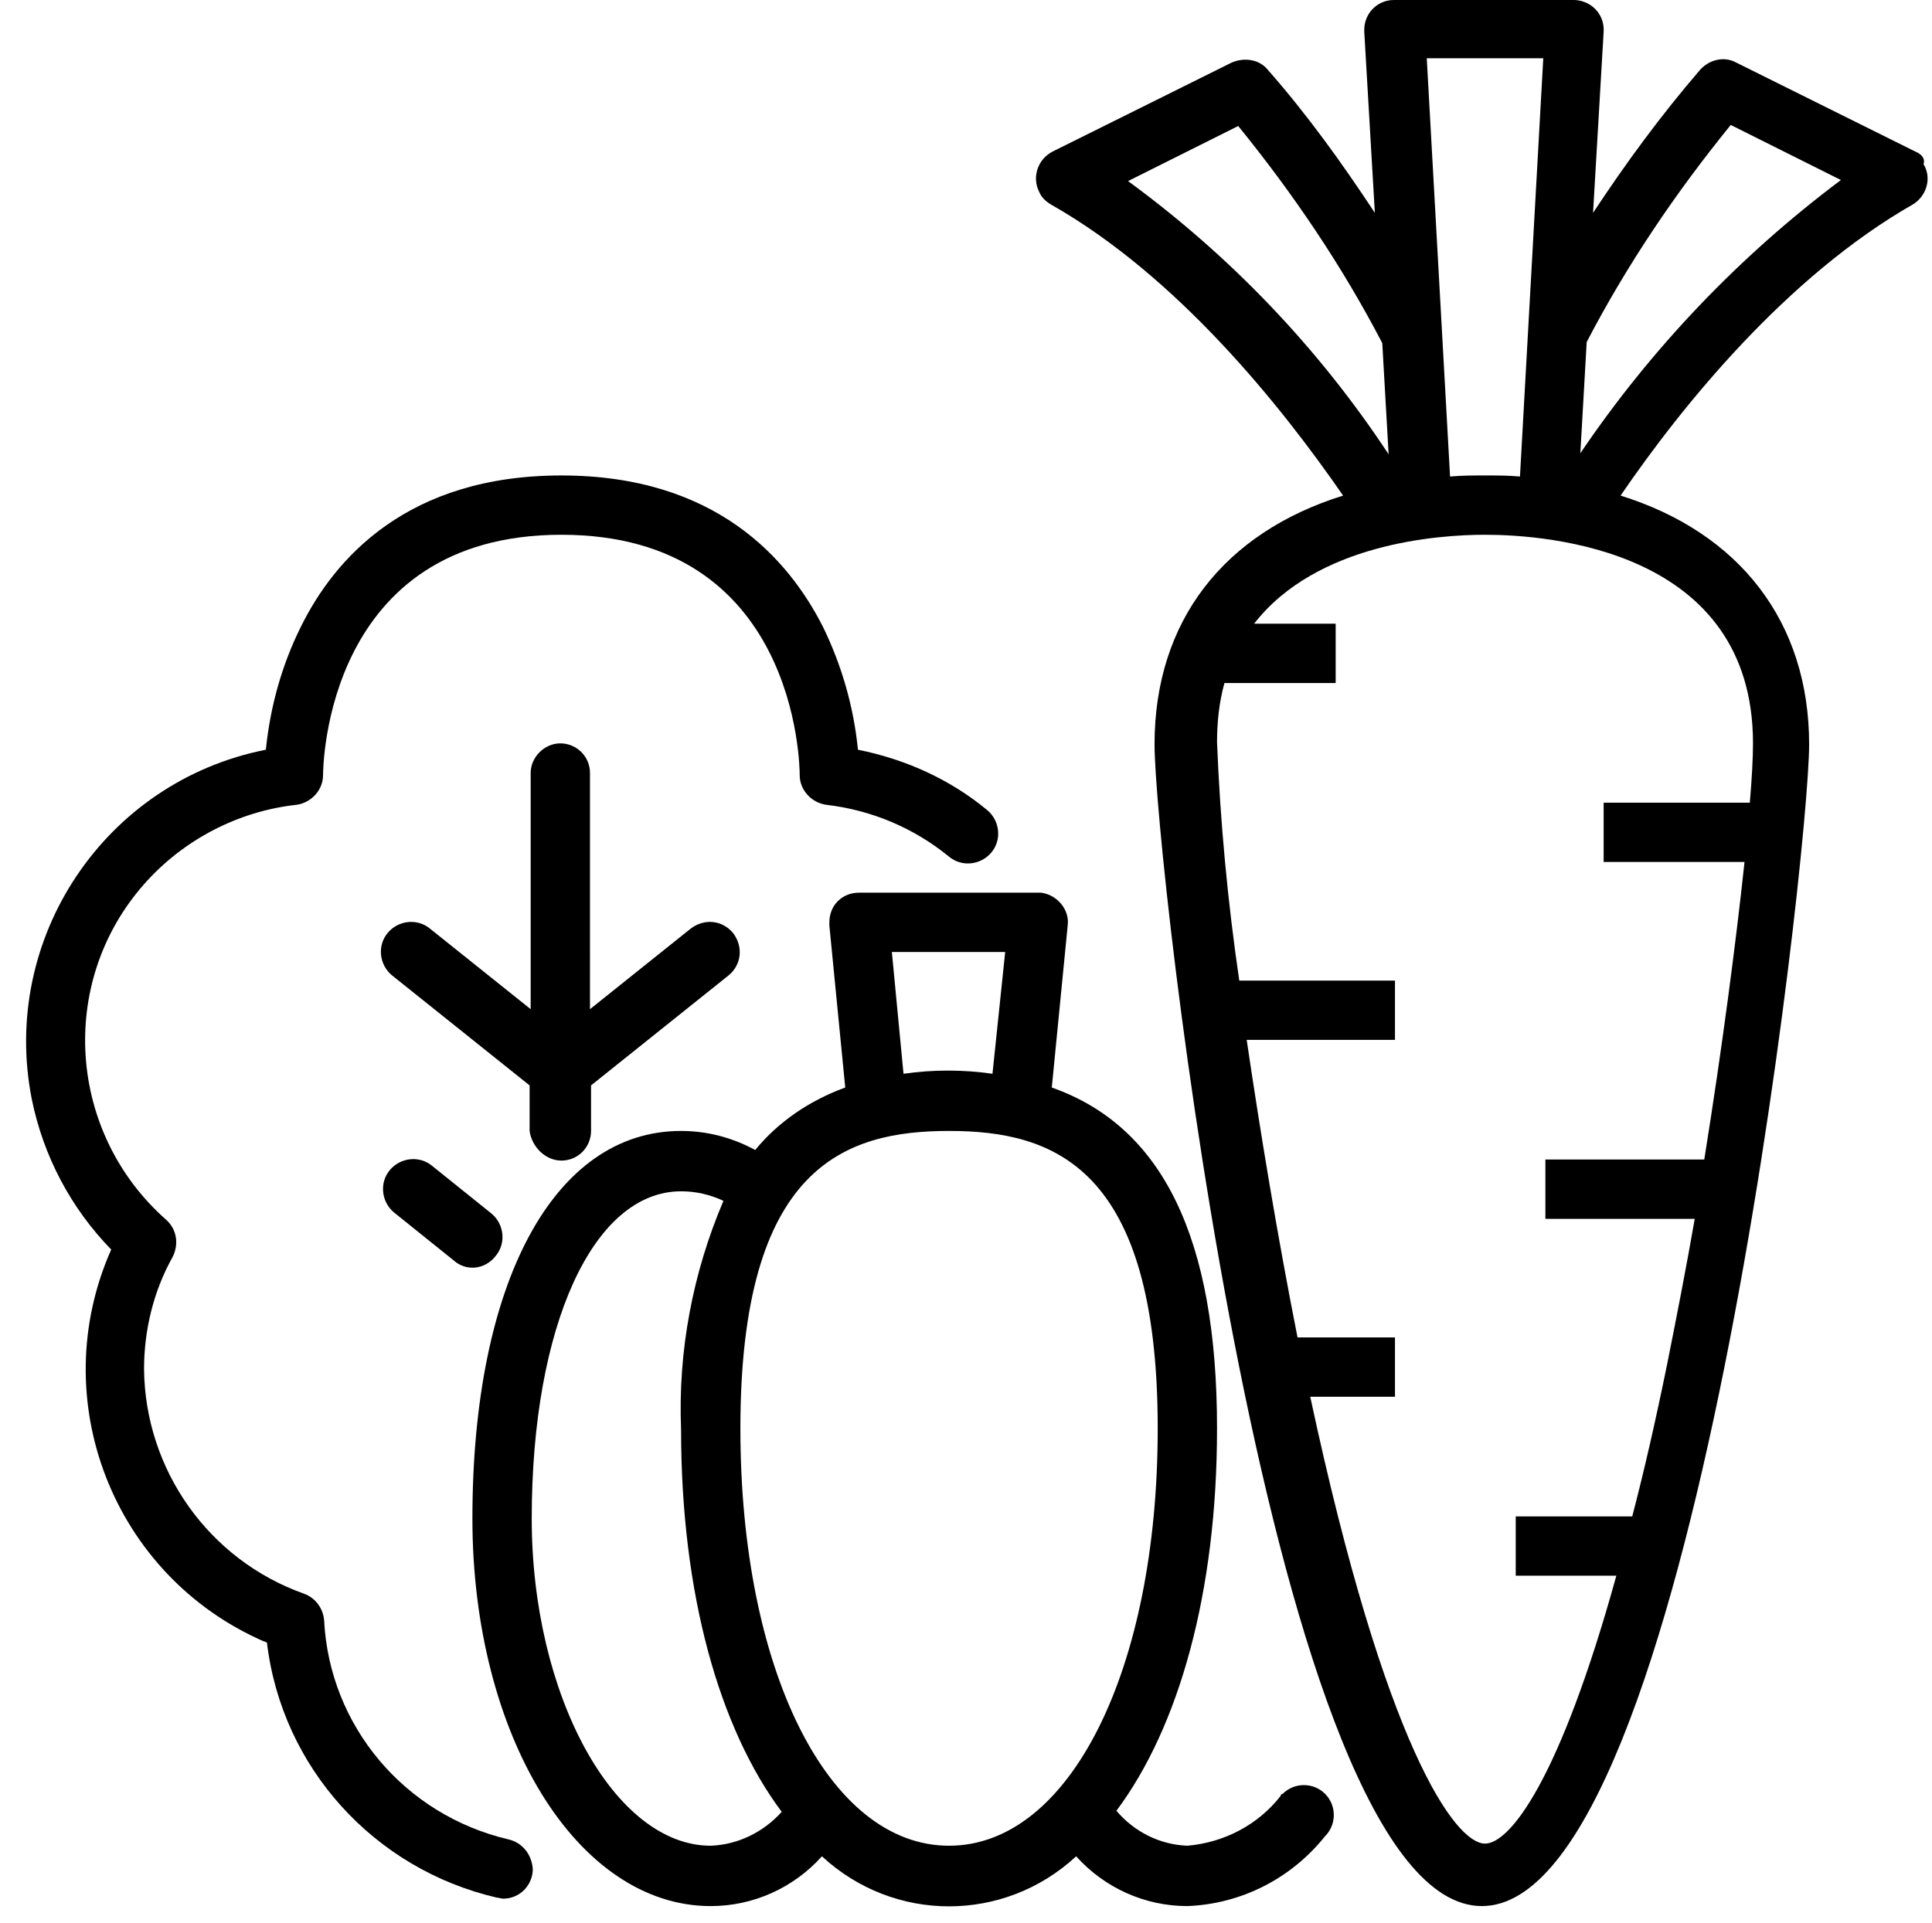
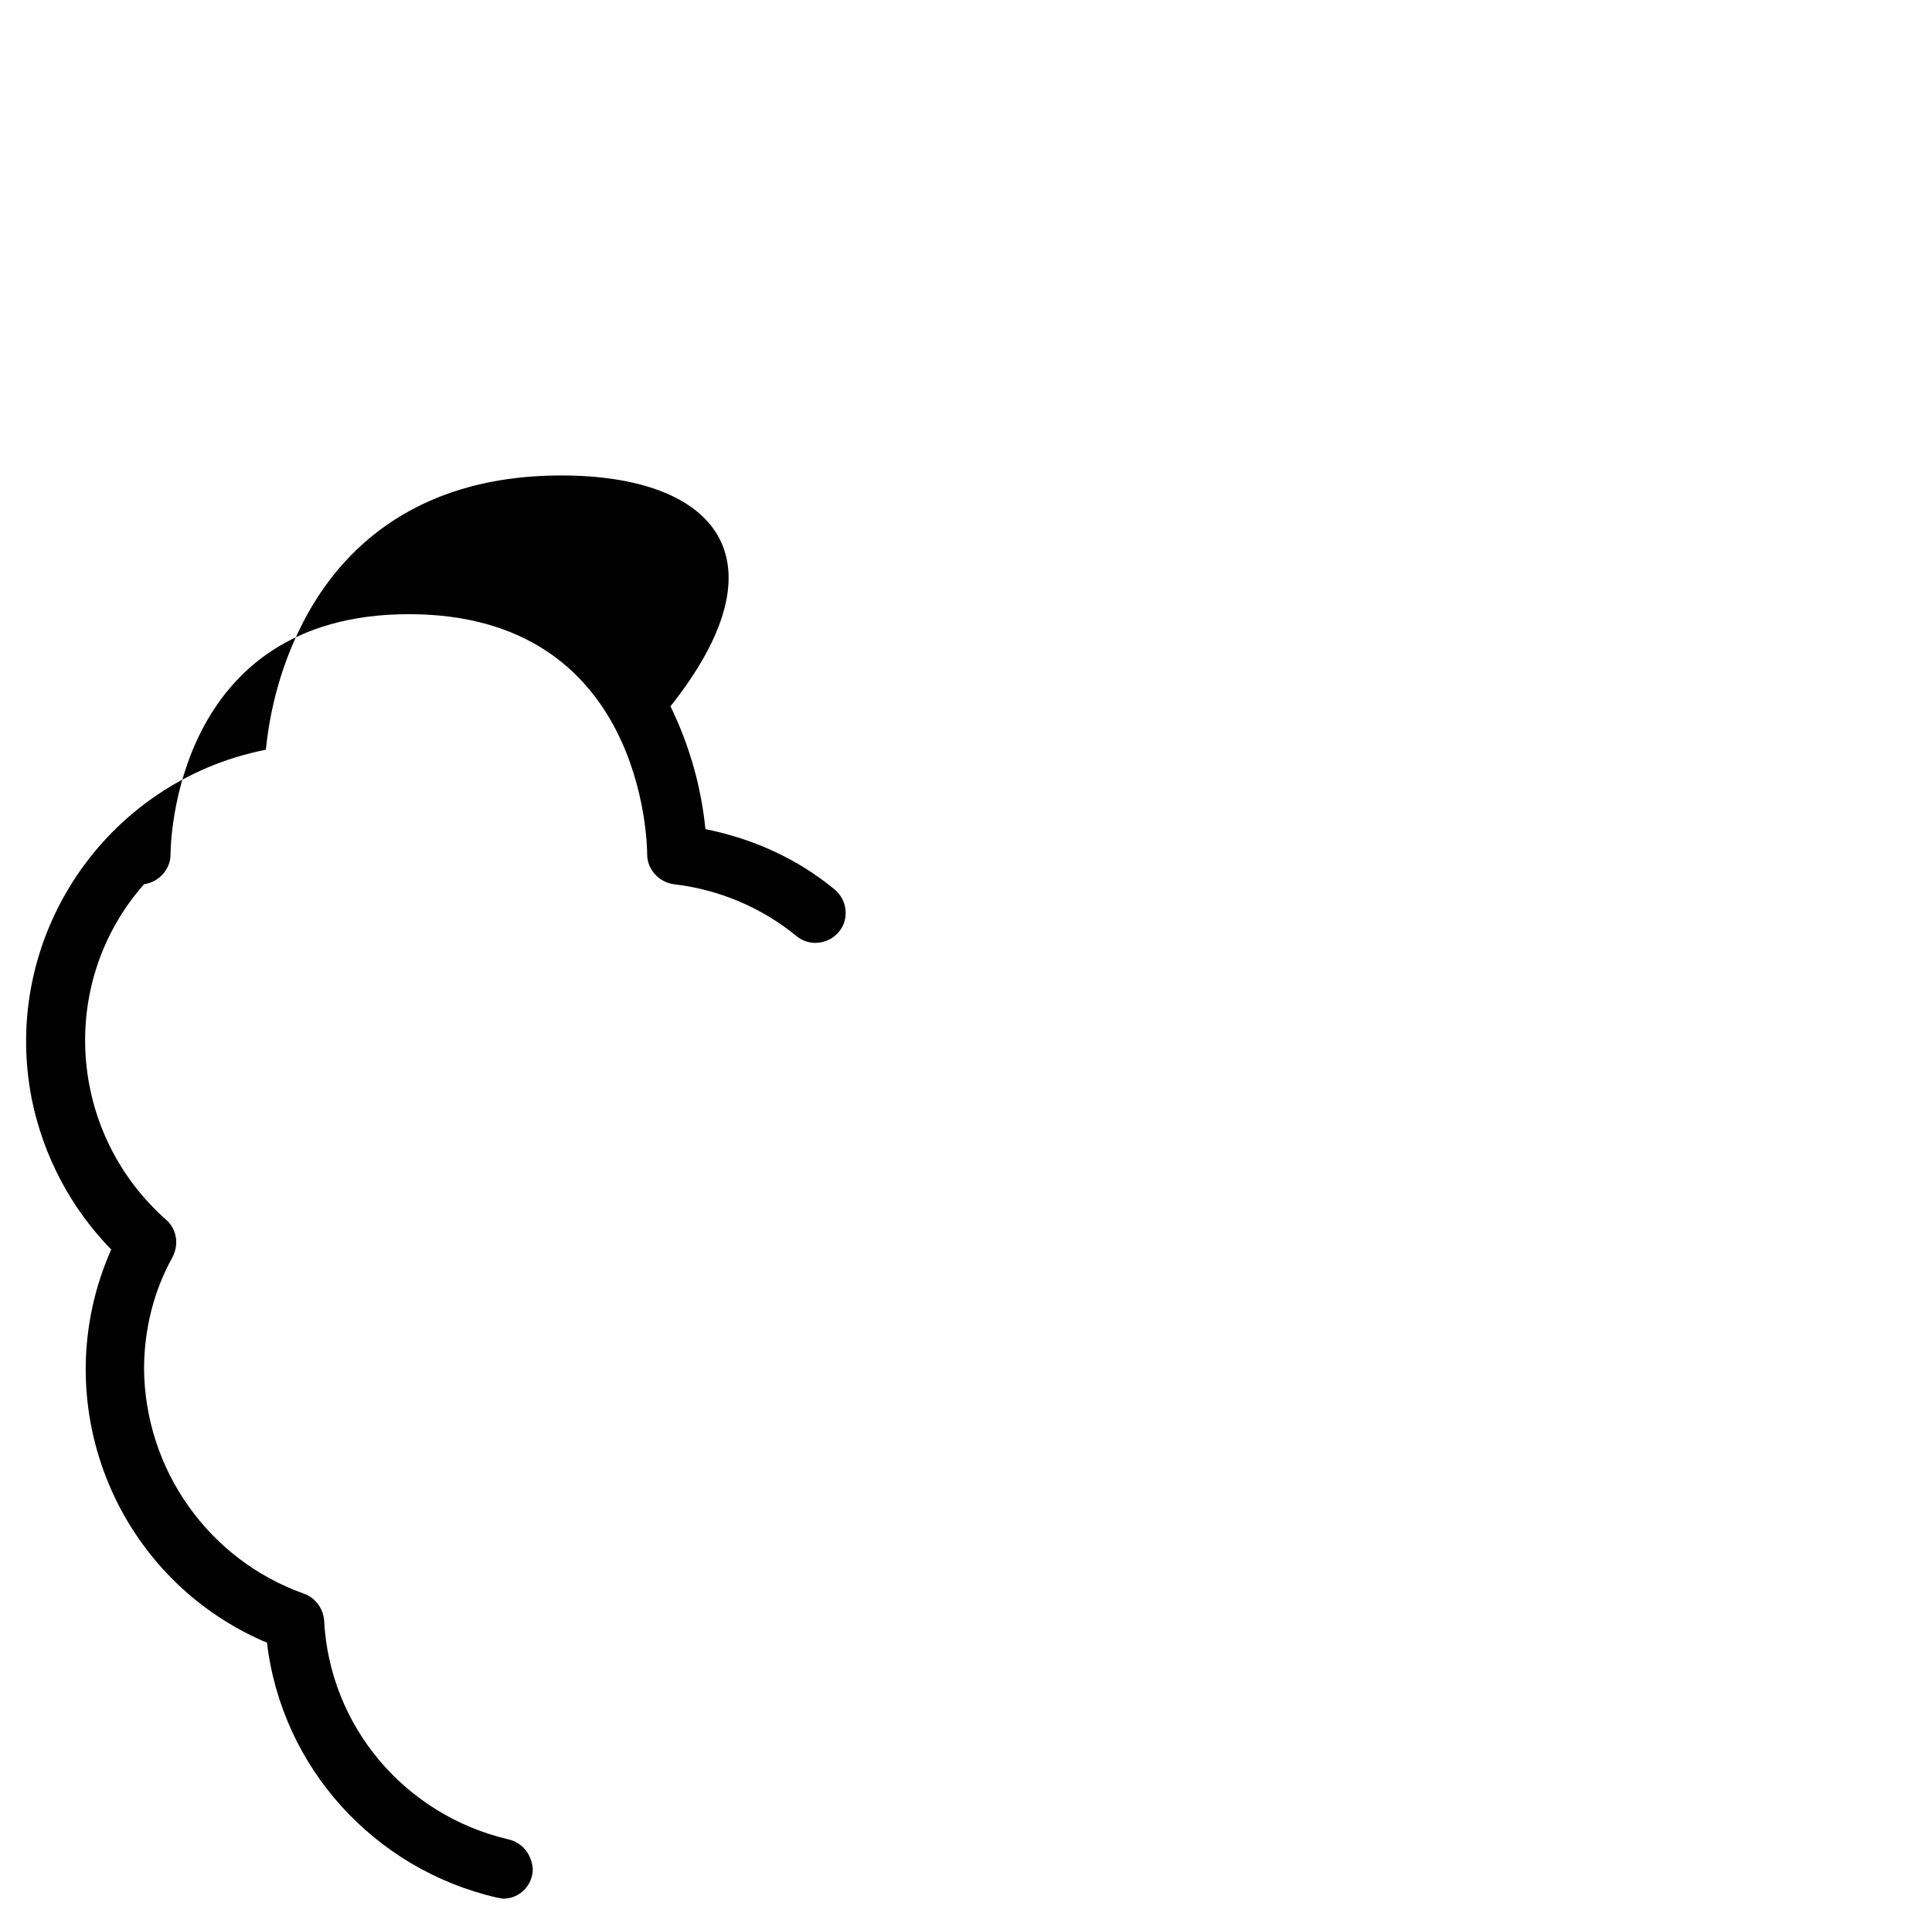
<svg xmlns="http://www.w3.org/2000/svg" height="181.6" preserveAspectRatio="xMidYMid meet" version="1.0" viewBox="-2.4 0.1 182.4 181.6" width="182.4" zoomAndPan="magnify">
  <g id="change1_1">
-     <path d="M45.6,173.8c-9.8-2.3-16.9-10.7-17.4-20.7c-0.1-1.1-0.8-2.1-1.9-2.5c-9-3.2-15-11.7-15.1-21.2c0-3.7,0.9-7.4,2.7-10.6 c0.6-1.2,0.4-2.6-0.6-3.5C4,107.1,3,92.9,11.2,83.6c3.7-4.2,8.9-6.9,14.4-7.5c1.4-0.2,2.5-1.4,2.5-2.8c0-0.9,0.3-22.7,22.5-22.7 s22.5,21.7,22.5,22.7c0,1.4,1.1,2.6,2.5,2.8c4.3,0.5,8.3,2.2,11.6,4.9c1.2,1,3,0.8,4-0.4c1-1.2,0.8-3-0.4-4 c-3.5-2.9-7.7-4.8-12.2-5.7c-0.4-4-1.5-7.9-3.3-11.6C72,52.8,65.1,45,50.6,45S29.2,52.8,26,59.3c-1.8,3.6-2.9,7.6-3.3,11.6 c-15.2,3-25.1,17.8-22.1,33c1.1,5.4,3.7,10.3,7.5,14.2c-6.3,14.2,0.2,30.8,14.4,37c0.1,0,0.2,0.1,0.3,0.1 c1.4,11.8,10.1,21.4,21.7,24.1c0.2,0,0.4,0.1,0.6,0.1c1.6,0,2.8-1.3,2.8-2.8C47.8,175.2,46.9,174.1,45.6,173.8L45.6,173.8z" fill="inherit" />
-     <path d="M50.6,109.7c1.6,0,2.8-1.3,2.8-2.8v-4.3l13-10.4c1.2-1,1.4-2.7,0.4-4c-1-1.2-2.7-1.4-4-0.4l-9.5,7.6V73.1 c0-1.6-1.3-2.8-2.8-2.8s-2.8,1.3-2.8,2.8v22.3l-9.5-7.6c-1.2-1-3-0.8-4,0.4c-1,1.2-0.8,3,0.4,4l13,10.4v4.3 C47.8,108.4,49.1,109.7,50.6,109.7z" fill="inherit" />
-     <path d="M44.4,118.7c1-1.2,0.8-3-0.4-4c0,0,0,0,0,0l-5.6-4.5c-1.2-1-3-0.8-4,0.4c-1,1.2-0.8,3,0.4,4l5.6,4.5 C41.6,120.2,43.4,120,44.4,118.7C44.4,118.7,44.4,118.7,44.4,118.7L44.4,118.7z" fill="inherit" />
-     <path d="M118.5,169.7c-2.1,2.7-5.3,4.4-8.8,4.7c-2.6-0.1-5-1.3-6.7-3.3c5.9-7.9,9.5-20.6,9.5-36.1c0-17.9-5.1-28.5-15.6-32.2 l1.5-15.3c0.2-1.5-1-2.9-2.5-3.1c-0.1,0-0.2,0-0.3,0H78.7c-1.6,0-2.8,1.2-2.8,2.8c0,0.1,0,0.2,0,0.3l1.5,15.3 c-3.3,1.2-6.3,3.2-8.5,5.9c-2.2-1.2-4.6-1.8-7-1.8c-12,0-19.7,14.3-19.7,36.6c0,20.5,9.9,36.6,22.5,36.6c4,0,7.8-1.7,10.5-4.7 c6.8,6.3,17.2,6.3,24,0c2.7,3,6.5,4.7,10.5,4.7c5.1-0.2,9.8-2.6,13-6.6c1.1-1.1,1.1-2.9,0-4c-1.1-1.1-2.9-1.1-4,0 C118.6,169.5,118.5,169.6,118.5,169.7L118.5,169.7z M81.8,90h10.7l-1.2,11.5c-2.8-0.4-5.6-0.4-8.4,0L81.8,90z M64.7,174.4 c-9.1,0-16.9-14.2-16.9-30.9c0-18.2,5.8-30.9,14.1-30.9c1.4,0,2.7,0.3,4,0.9c-2.9,6.8-4.3,14.2-4,21.6c0,15.5,3.6,28.2,9.5,36.1 C69.7,173.1,67.3,174.3,64.7,174.4z M87.2,174.4c-11.4,0-19.7-16.6-19.7-39.4c0-24.8,9.9-28.1,19.7-28.1s19.7,3.3,19.7,28.1 C106.9,157.8,98.6,174.4,87.2,174.4z" fill="inherit" />
-     <path d="M178.4,14.4l-16.9-8.4c-1.1-0.6-2.5-0.3-3.4,0.7c-3.7,4.3-7,8.8-10.1,13.5l1-17.1c0.1-1.6-1.1-2.9-2.7-3 c-0.1,0-0.1,0-0.2,0h-16.9c-1.6,0-2.8,1.3-2.8,2.8c0,0.1,0,0.1,0,0.2l1,17.1c-3.1-4.7-6.4-9.3-10.1-13.5c-0.8-1-2.2-1.2-3.4-0.7 l-16.9,8.4c-1.4,0.7-2,2.4-1.3,3.8c0.2,0.5,0.6,0.9,1.1,1.2c12,6.8,21.8,19.1,27.6,27.5c-11.2,3.5-17.8,11.8-17.8,23.5 c0,10.4,11,109.7,30.9,109.7s30.9-99.3,30.9-109.7c0-11.6-6.6-20-17.8-23.5c5.8-8.5,15.7-20.7,27.6-27.5c1.3-0.8,1.8-2.5,1-3.8 C179.4,15,178.9,14.6,178.4,14.4L178.4,14.4z M143.3,5.6l-2.2,39.5c-1.1-0.1-2.1-0.1-3.3-0.1c-1.1,0-2.2,0-3.3,0.1l-2.2-39.5H143.3 z M104.1,17.2l10.4-5.2c5.2,6.4,9.8,13.2,13.6,20.5l0.6,10.5C122.1,33,113.8,24.3,104.1,17.2z M163.1,70.3c0,1.3-0.1,3.3-0.3,5.6 h-13.8v5.6h13.3c-0.8,7.5-2.1,17.5-3.8,28.1h-15v5.6h14.1c-0.8,4.6-1.7,9.2-2.6,13.7c-1.1,5.4-2.2,10.2-3.3,14.4h-11v5.6h9.5 c-5.4,19.5-10.1,25.3-12.4,25.3c-2.8,0-9.4-9-16.5-42.2h8v-5.6h-9.2c-1.9-9.6-3.5-19.3-4.8-28.1h14v-5.6h-14.7 c-1.1-7.5-1.8-15-2.1-22.5c0-1.9,0.2-3.8,0.7-5.6h10.5v-5.6H116c5.9-7.6,17.4-8.4,21.8-8.4C143.7,50.6,163.1,52,163.1,70.3z M146.8,42.9l0.6-10.5c3.8-7.3,8.4-14.1,13.6-20.5l10.4,5.2C161.8,24.3,153.5,33,146.8,42.9z" fill="inherit" />
+     <path d="M45.6,173.8c-9.8-2.3-16.9-10.7-17.4-20.7c-0.1-1.1-0.8-2.1-1.9-2.5c-9-3.2-15-11.7-15.1-21.2c0-3.7,0.9-7.4,2.7-10.6 c0.6-1.2,0.4-2.6-0.6-3.5C4,107.1,3,92.9,11.2,83.6c1.4-0.2,2.5-1.4,2.5-2.8c0-0.9,0.3-22.7,22.5-22.7 s22.5,21.7,22.5,22.7c0,1.4,1.1,2.6,2.5,2.8c4.3,0.5,8.3,2.2,11.6,4.9c1.2,1,3,0.8,4-0.4c1-1.2,0.8-3-0.4-4 c-3.5-2.9-7.7-4.8-12.2-5.7c-0.4-4-1.5-7.9-3.3-11.6C72,52.8,65.1,45,50.6,45S29.2,52.8,26,59.3c-1.8,3.6-2.9,7.6-3.3,11.6 c-15.2,3-25.1,17.8-22.1,33c1.1,5.4,3.7,10.3,7.5,14.2c-6.3,14.2,0.2,30.8,14.4,37c0.1,0,0.2,0.1,0.3,0.1 c1.4,11.8,10.1,21.4,21.7,24.1c0.2,0,0.4,0.1,0.6,0.1c1.6,0,2.8-1.3,2.8-2.8C47.8,175.2,46.9,174.1,45.6,173.8L45.6,173.8z" fill="inherit" />
  </g>
</svg>